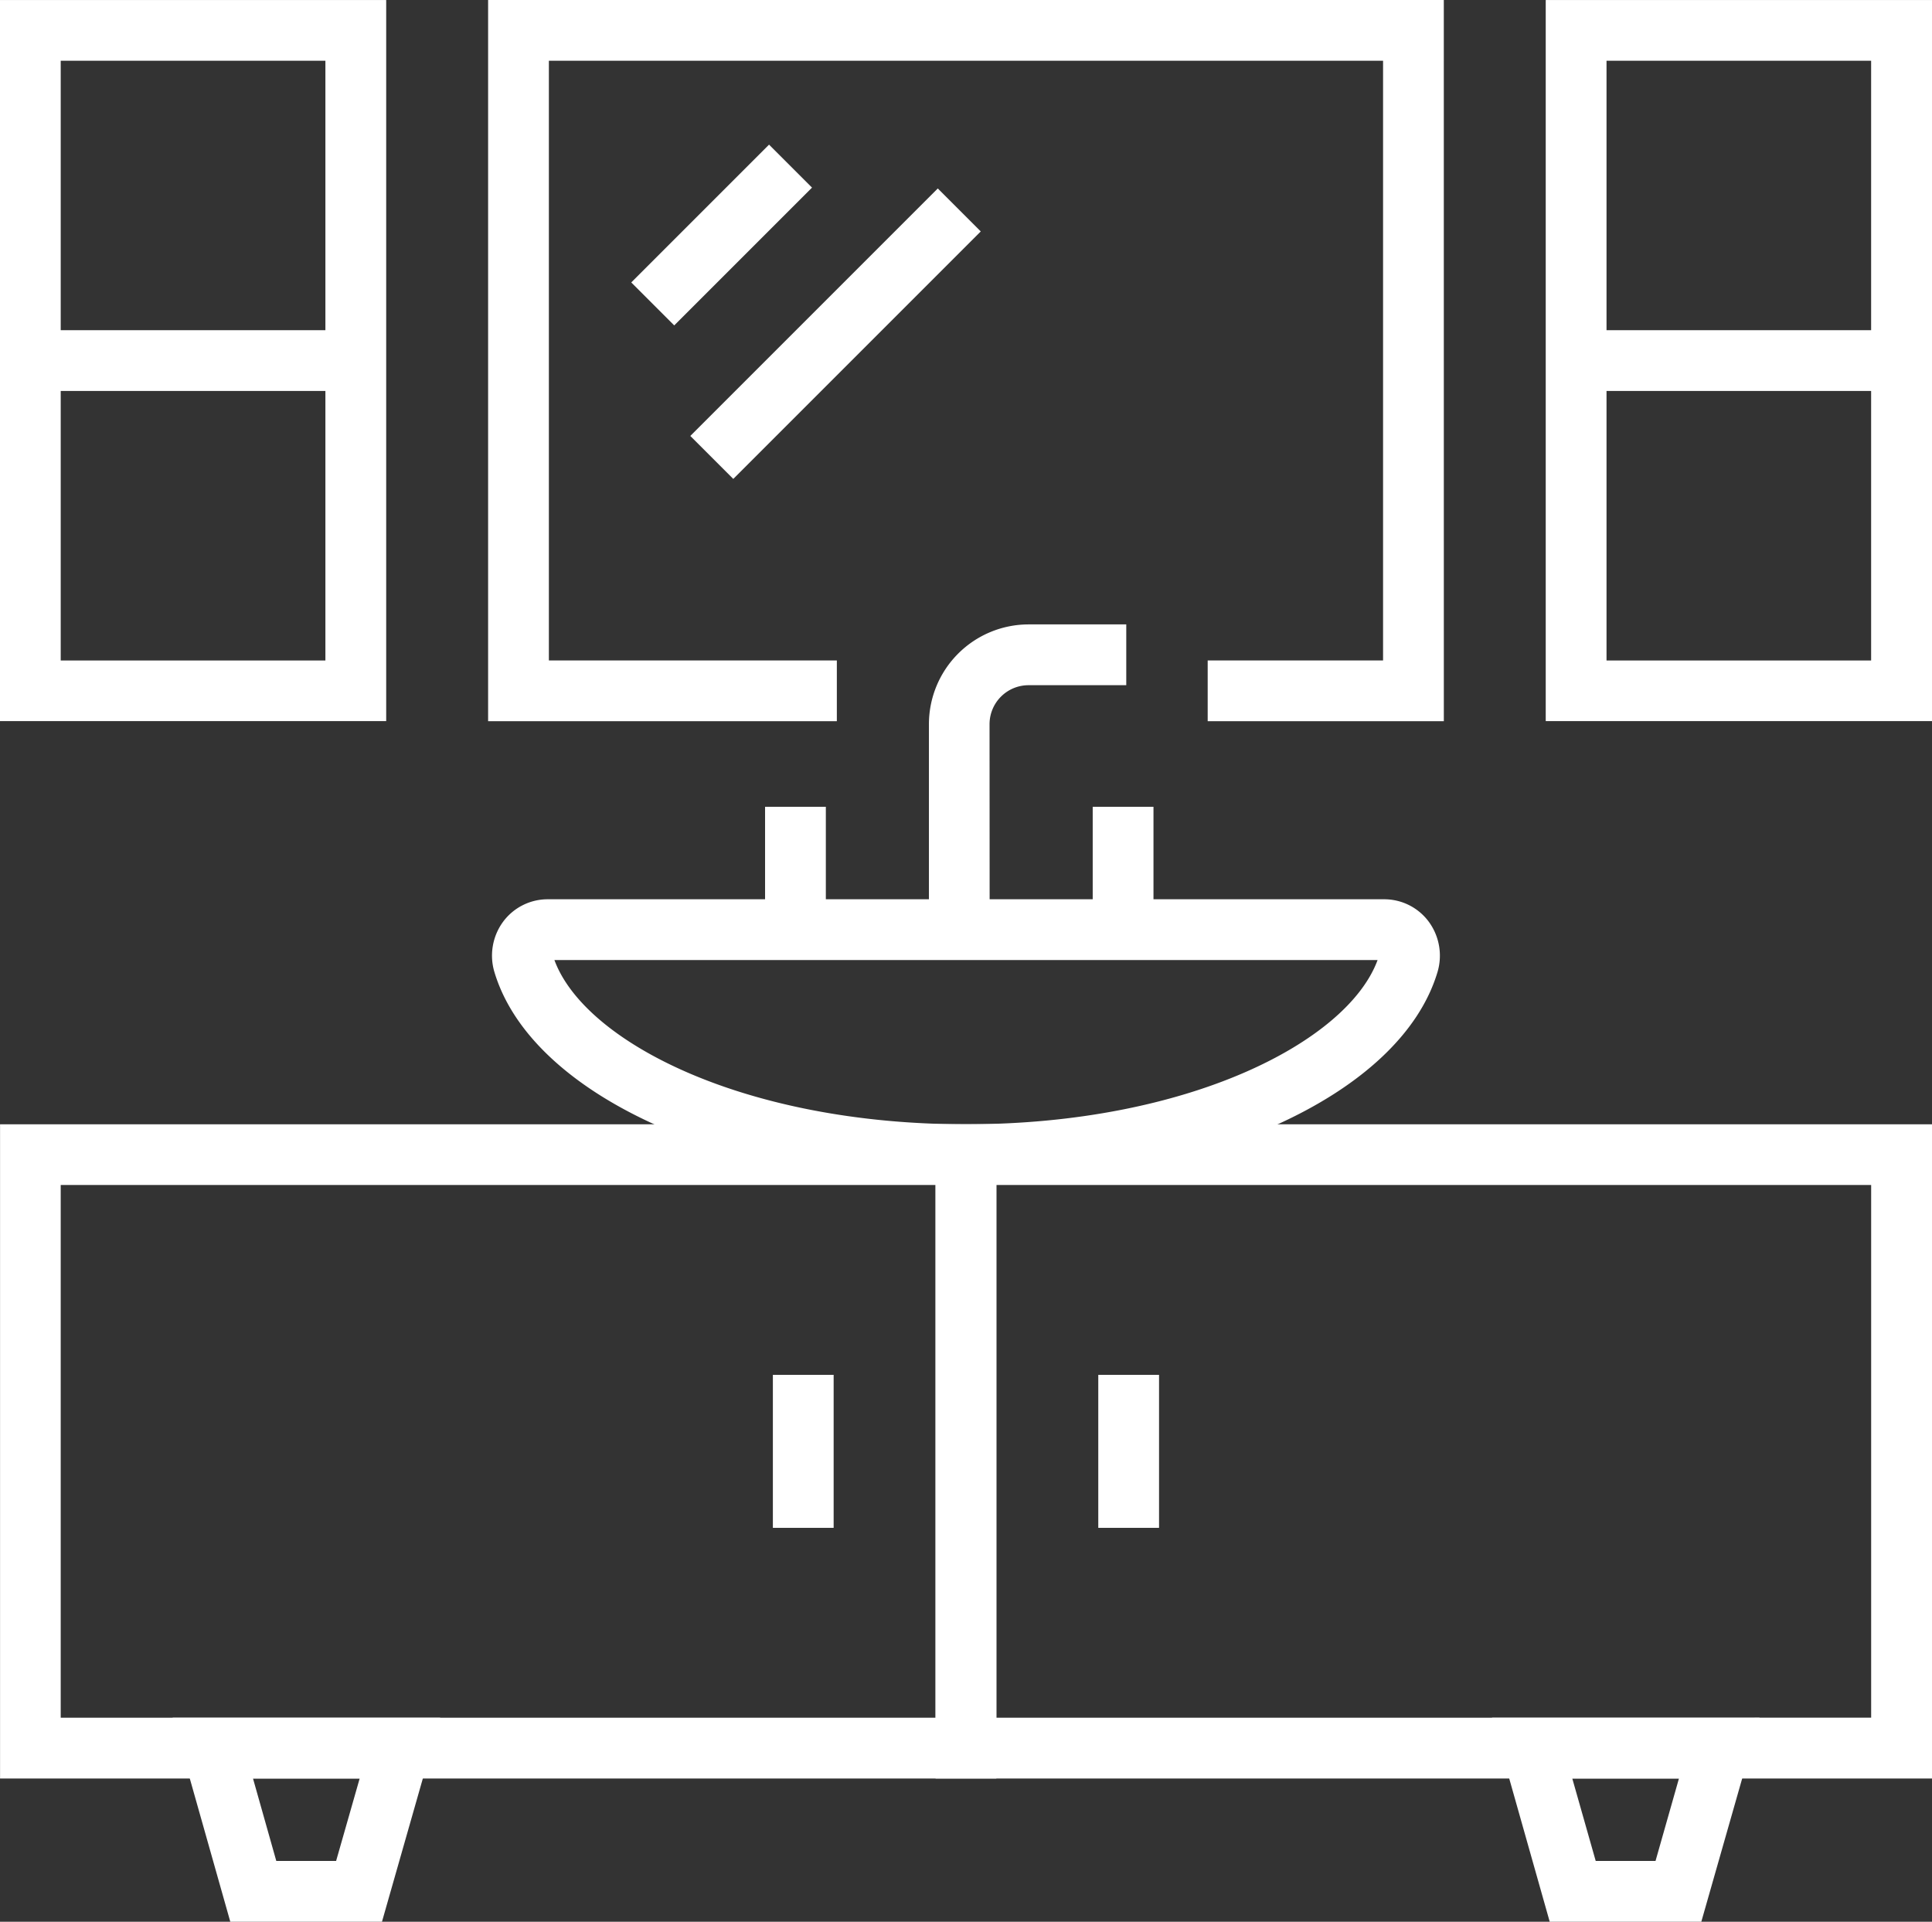
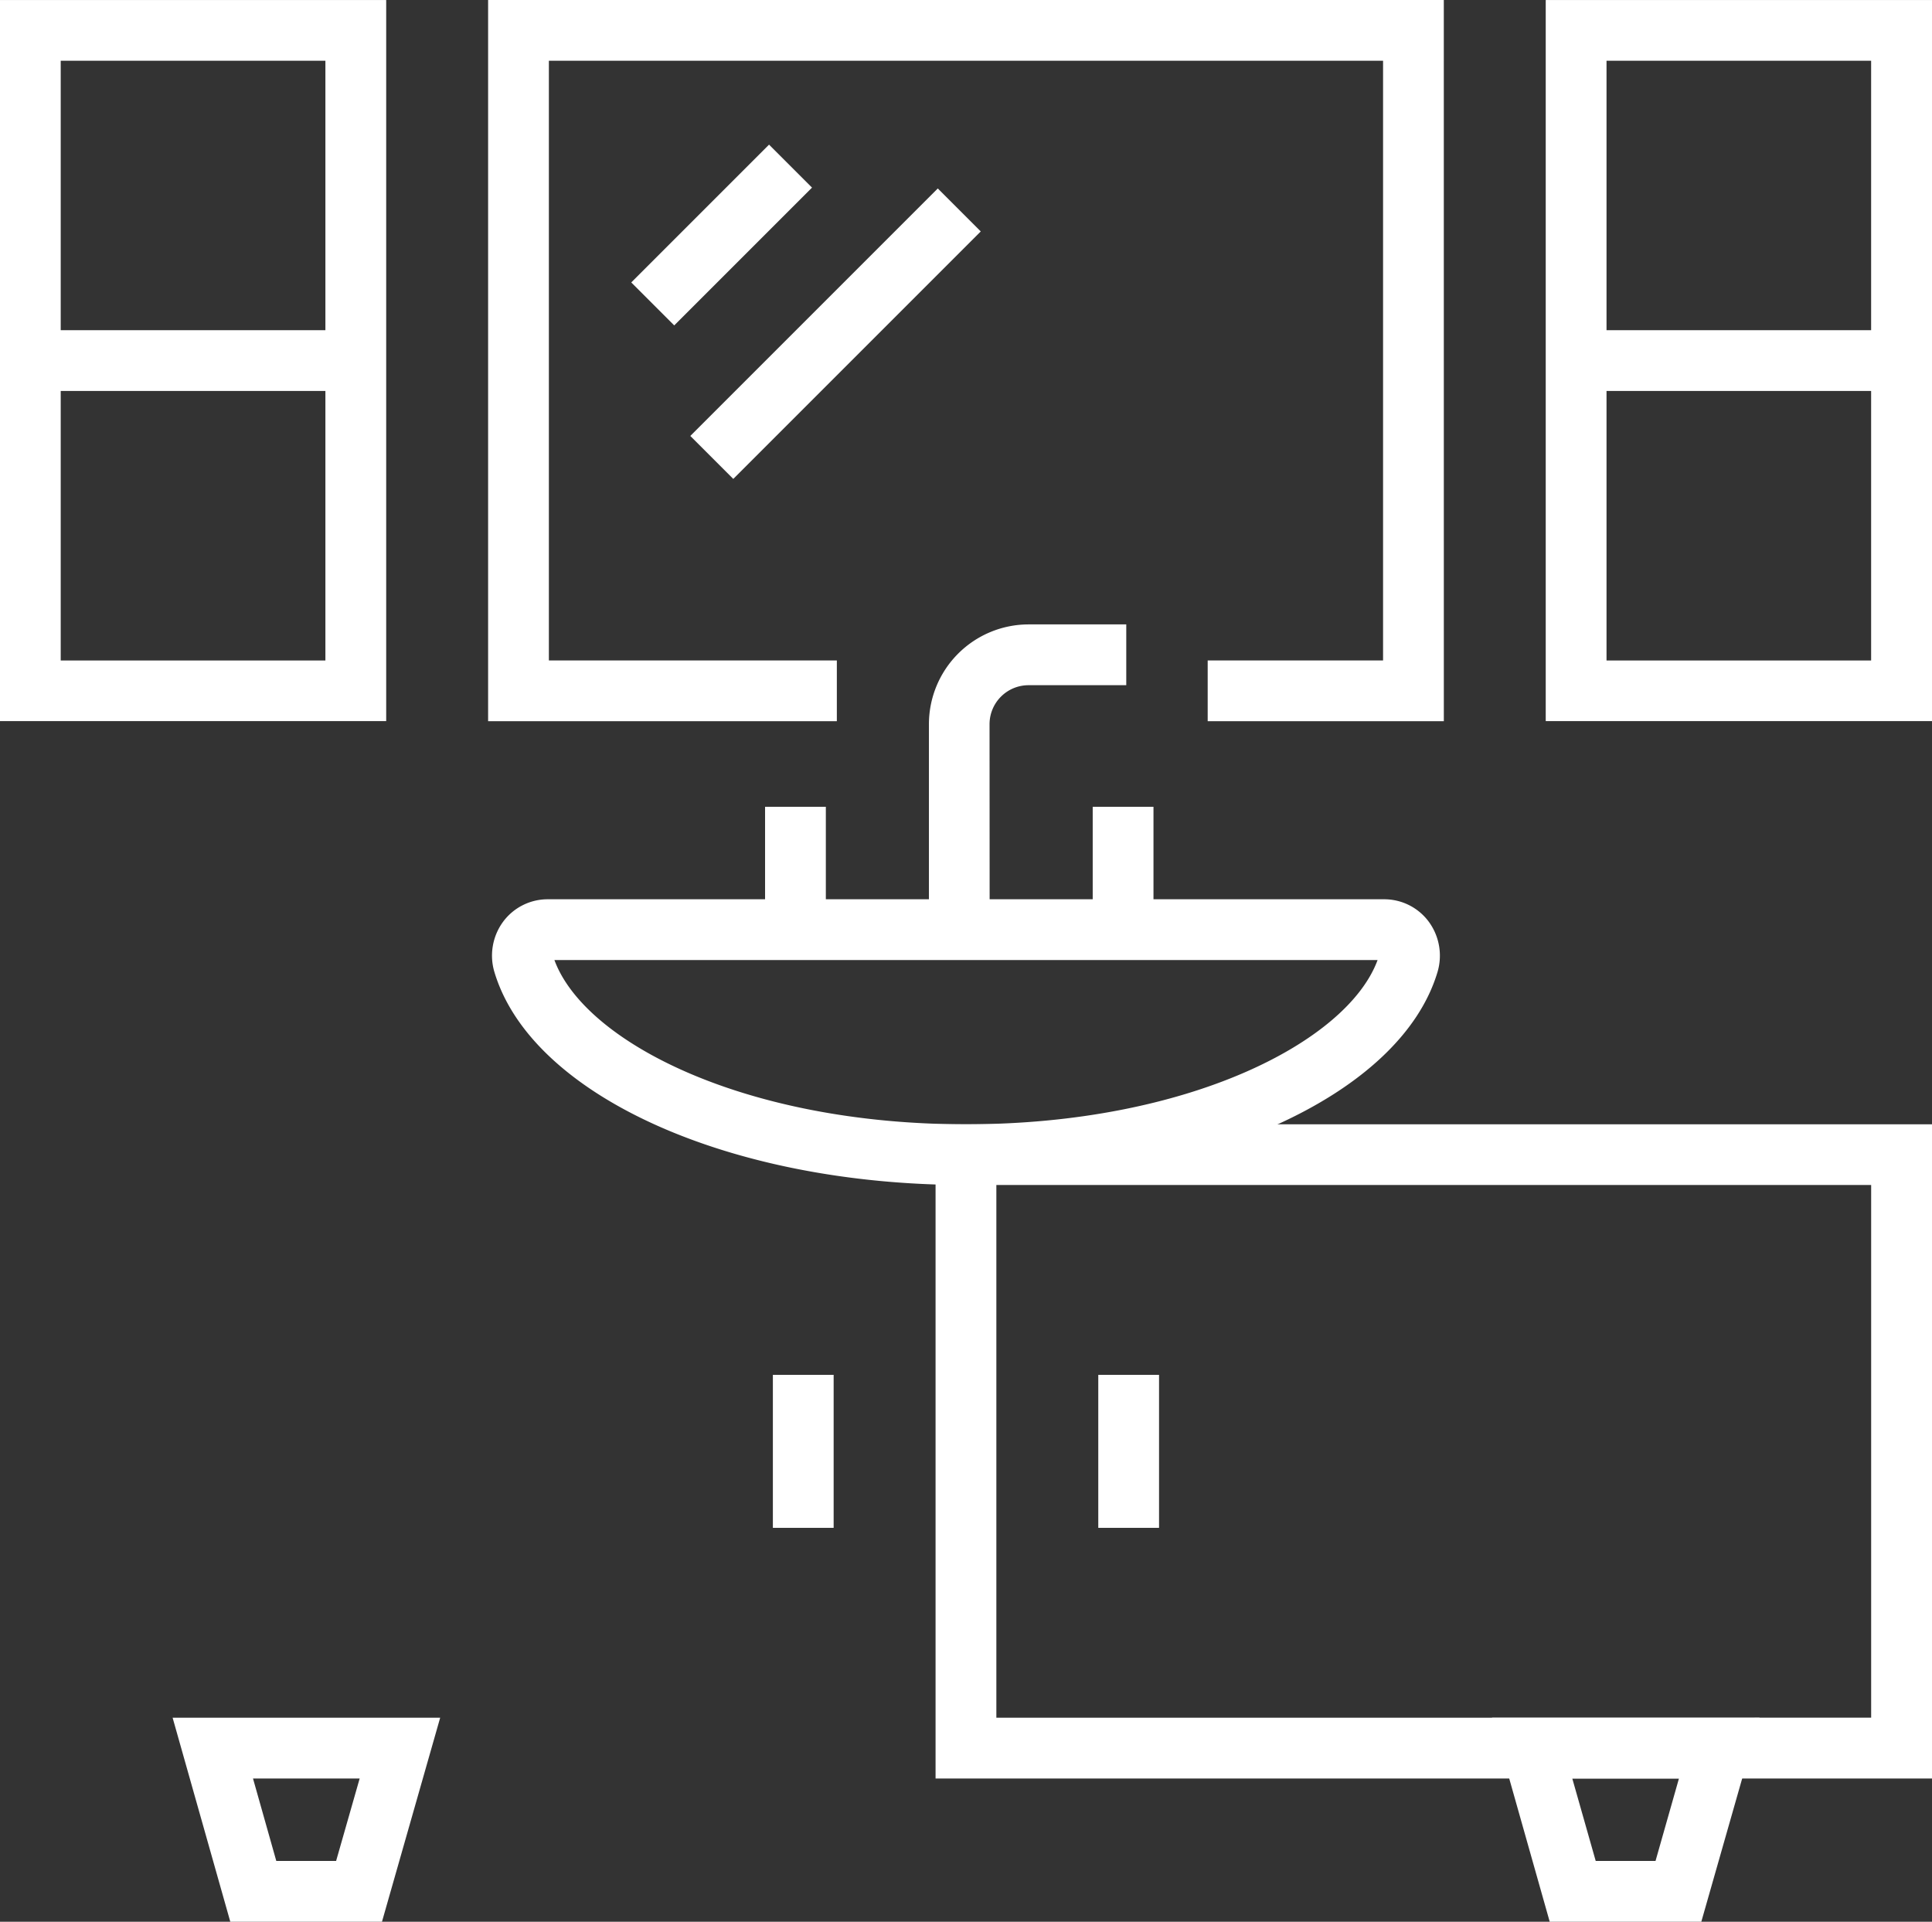
<svg xmlns="http://www.w3.org/2000/svg" id="Group_495" data-name="Group 495" width="74.27" height="73.873" viewBox="0 0 74.27 73.873">
  <rect x="0" y="0" width="74.27" height="73.873" fill="#333333" stroke="none" />
  <g id="Group_478" data-name="Group 478" transform="translate(0 43.219)">
-     <path id="Path_1663" data-name="Path 1663" d="M224.809,92.3h-38.3V67.152h38.3Zm-35.968-2.337h33.631V69.486H188.841Z" transform="translate(-186.507 -67.152)" fill="#fff" />
-   </g>
+     </g>
  <g id="Group_479" data-name="Group 479" transform="translate(35.965 43.219)">
    <path id="Path_1664" data-name="Path 1664" d="M235.939,92.3H197.634V67.152h38.305Zm-35.968-2.337H233.6V69.486H199.971Z" transform="translate(-197.634 -67.152)" fill="#fff" />
  </g>
  <g id="Group_480" data-name="Group 480" transform="translate(6.636 66.032)">
    <path id="Path_1665" data-name="Path 1665" d="M196.608,82.051h-5.831L188.56,74.21h10.285Zm-4.063-2.337h2.3l.905-3.168h-4.1Z" transform="translate(-188.56 -74.21)" fill="#fff" />
  </g>
  <g id="Group_481" data-name="Group 481" transform="translate(57.353 66.032)">
    <path id="Path_1666" data-name="Path 1666" d="M212.3,82.051h-5.828l-2.217-7.841h10.282Zm-4.06-2.337h2.3l.9-3.168h-4.1Z" transform="translate(-204.251 -74.21)" fill="#fff" />
  </g>
  <g id="Group_482" data-name="Group 482" transform="translate(18.764)">
    <path id="Path_1667" data-name="Path 1667" d="M229.052,81.505h-9.078V79.169h6.742V56.117H194.648V79.169h11.07v2.336H192.312V53.781h36.739Z" transform="translate(-192.312 -53.781)" fill="#fff" />
  </g>
  <g id="Group_483" data-name="Group 483" transform="translate(59.421 0.001)">
    <path id="Path_1668" data-name="Path 1668" d="M219.74,81.5H204.891V53.781H219.74ZM207.228,79.17H217.4V56.115H207.228Z" transform="translate(-204.891 -53.781)" fill="#fff" />
  </g>
  <g id="Group_484" data-name="Group 484" transform="translate(0 0.001)">
    <path id="Path_1669" data-name="Path 1669" d="M201.353,81.5H186.507V53.781h14.846ZM188.841,79.17h10.175V56.115H188.841Z" transform="translate(-186.507 -53.781)" fill="#fff" />
  </g>
  <g id="Group_485" data-name="Group 485" transform="translate(24.267 5.56)">
    <rect id="Rectangle_123" data-name="Rectangle 123" width="7.491" height="2.336" transform="translate(0 5.297) rotate(-45)" fill="#fff" />
  </g>
  <g id="Group_486" data-name="Group 486" transform="translate(26.537 7.245)">
    <rect id="Rectangle_124" data-name="Rectangle 124" width="13.454" height="2.336" transform="translate(0 9.513) rotate(-45)" fill="#fff" />
  </g>
  <g id="Group_487" data-name="Group 487" transform="translate(18.914 34.569)">
    <path id="Path_1670" data-name="Path 1670" d="M210.58,75.459c-9.092,0-16.714-3.442-18.13-8.19a2.2,2.2,0,0,1,.336-1.93,2.13,2.13,0,0,1,1.723-.863H226.65a2.128,2.128,0,0,1,1.72.863,2.206,2.206,0,0,1,.336,1.933C227.29,72.017,219.669,75.459,210.58,75.459Zm-15.822-8.646c1.154,3.138,7.282,6.313,15.822,6.313s14.665-3.174,15.822-6.313Z" transform="translate(-192.359 -64.476)" fill="#fff" />
  </g>
  <g id="Group_488" data-name="Group 488" transform="translate(35.71 24.003)">
    <path id="Path_1671" data-name="Path 1671" d="M199.889,72.94h-2.334v-7.9a3.835,3.835,0,0,1,3.83-3.833h3.756v2.337h-3.756a1.5,1.5,0,0,0-1.5,1.5Z" transform="translate(-197.555 -61.207)" fill="#fff" />
  </g>
  <g id="Group_489" data-name="Group 489" transform="translate(42.22 52.851)">
    <rect id="Rectangle_125" data-name="Rectangle 125" width="2.336" height="5.881" fill="#fff" />
  </g>
  <g id="Group_490" data-name="Group 490" transform="translate(29.711 52.851)">
    <rect id="Rectangle_126" data-name="Rectangle 126" width="2.336" height="5.881" fill="#fff" />
  </g>
  <g id="Group_491" data-name="Group 491" transform="translate(60.591 12.693)">
    <rect id="Rectangle_127" data-name="Rectangle 127" width="12.511" height="2.336" fill="#fff" />
  </g>
  <g id="Group_492" data-name="Group 492" transform="translate(0.683 12.693)">
    <rect id="Rectangle_128" data-name="Rectangle 128" width="12.51" height="2.336" fill="#fff" />
  </g>
  <g id="Group_493" data-name="Group 493" transform="translate(42.006 31.014)">
    <rect id="Rectangle_129" data-name="Rectangle 129" width="2.336" height="4.722" fill="#fff" />
  </g>
  <g id="Group_494" data-name="Group 494" transform="translate(29.411 31.014)">
    <rect id="Rectangle_130" data-name="Rectangle 130" width="2.336" height="4.722" fill="#fff" />
  </g>
</svg>